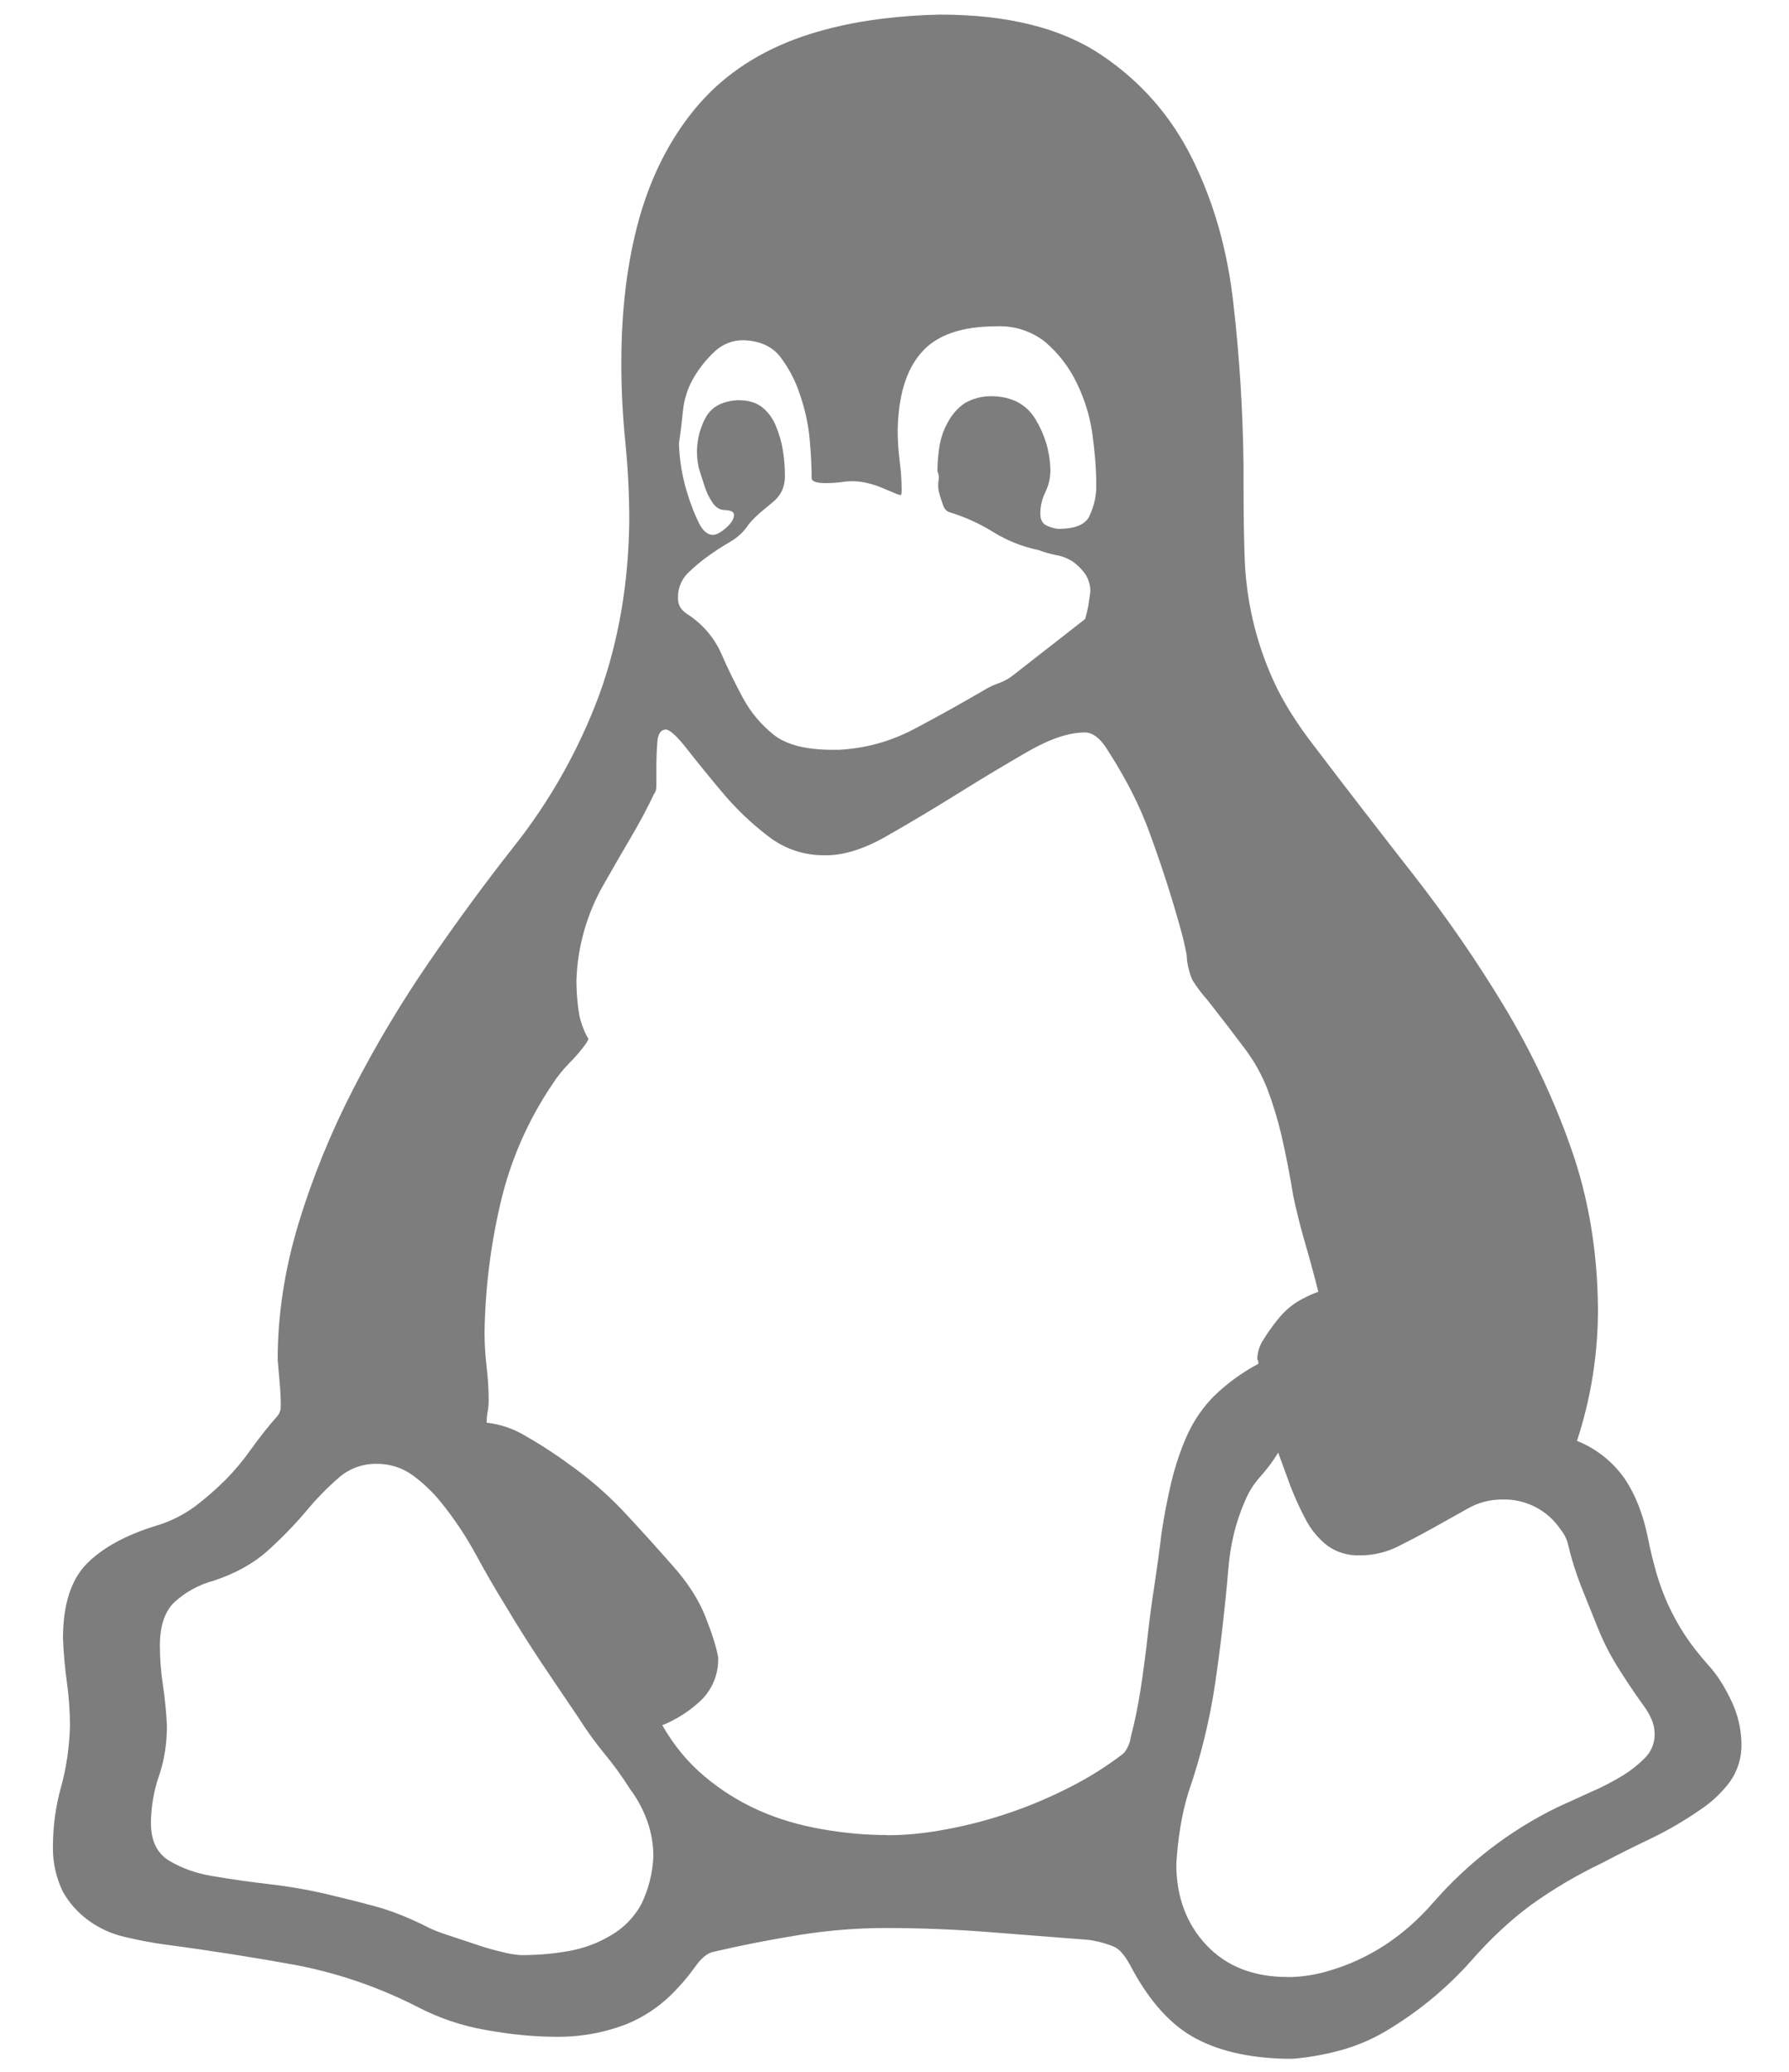
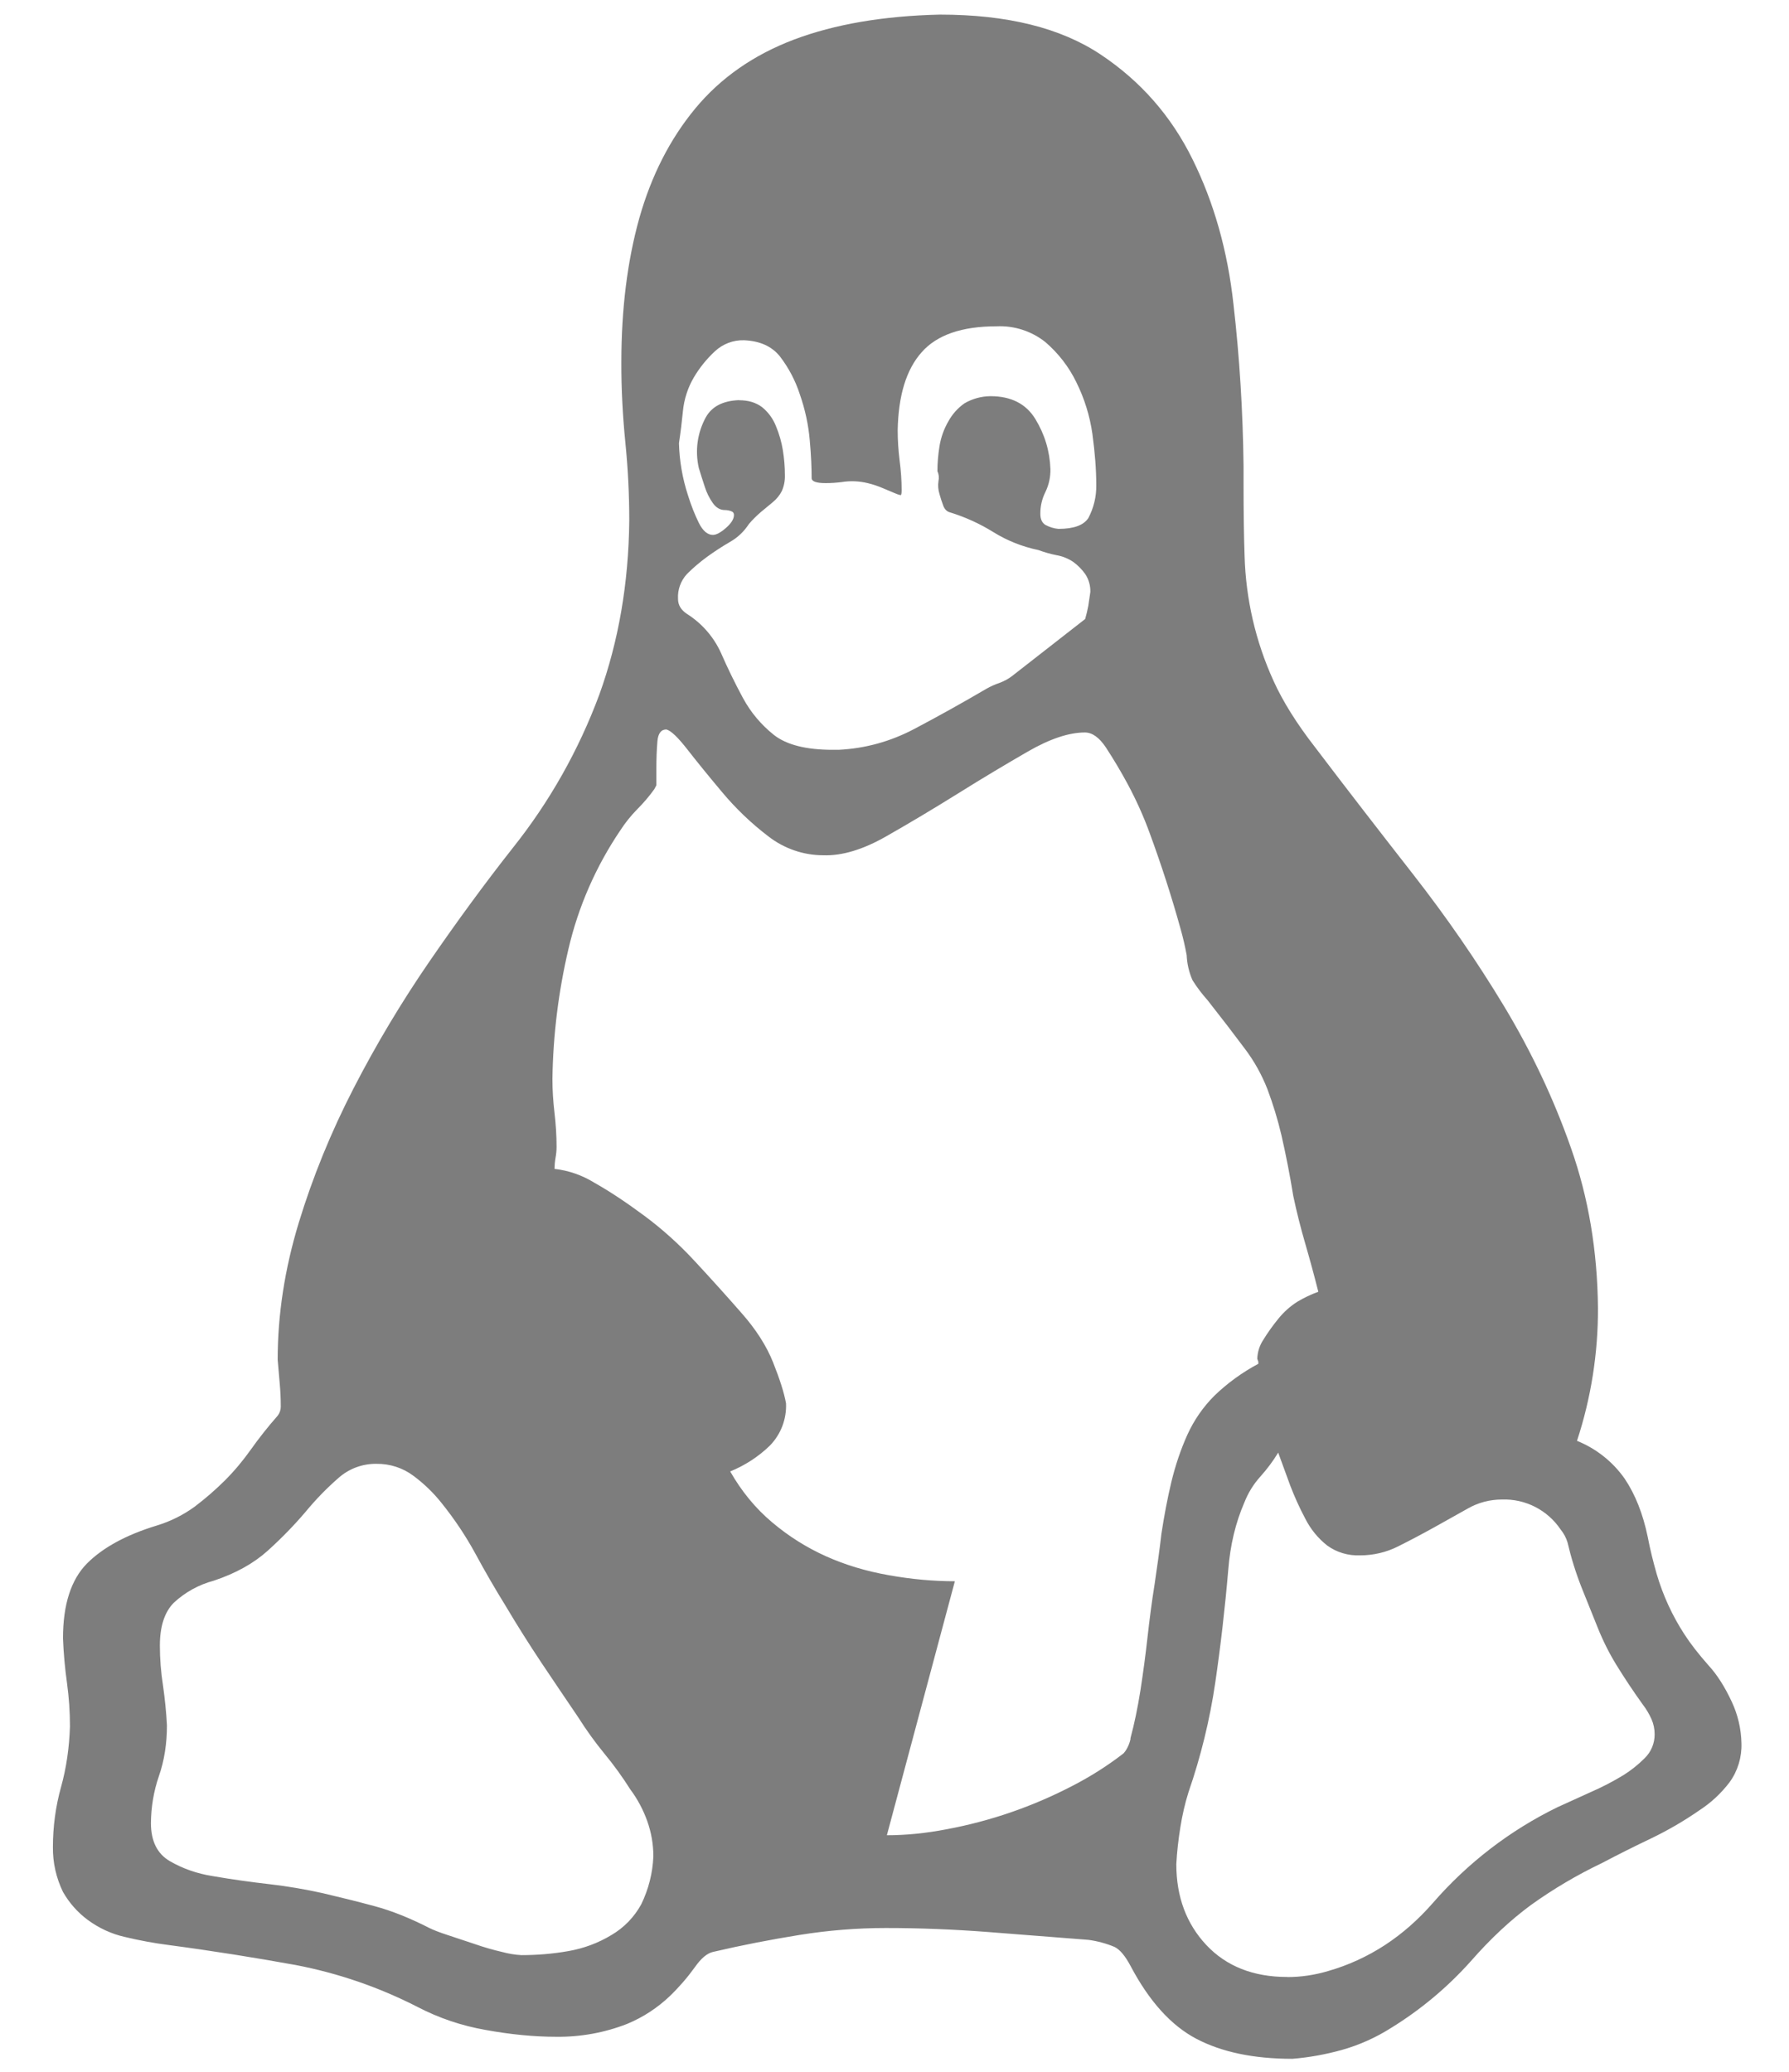
<svg xmlns="http://www.w3.org/2000/svg" id="Layer_1" version="1.1" viewBox="0 0 19 22">
  <defs>
    <style>
      .st0 {
        fill: #7d7d7d;
      }
    </style>
  </defs>
-   <path class="st0" d="M16.746,15.299c.205.082.382.222.509.403.114.17.194.375.244.615.027.141.06.271.095.394.067.229.167.447.297.646.064.099.149.208.255.328.091.099.172.227.244.381.066.139.102.291.105.445.005.148-.039.294-.126.414-.089.117-.196.217-.319.297-.163.113-.333.212-.509.297-.176.084-.353.172-.529.265-.264.126-.516.275-.753.445-.212.156-.425.353-.637.595-.247.277-.533.516-.848.71-.161.102-.336.181-.52.233-.176.049-.353.081-.529.095-.41,0-.749-.071-1.018-.212s-.502-.399-.7-.774c-.057-.107-.113-.174-.17-.202-.088-.037-.181-.062-.276-.075l-1.074-.084c-.353-.027-.713-.042-1.08-.042-.306,0-.611.025-.912.073-.311.05-.619.11-.923.181-.062.014-.126.068-.19.159-.079.11-.168.213-.266.308-.132.126-.286.227-.455.297-.24.094-.496.14-.753.137-.233,0-.485-.024-.753-.073-.251-.044-.495-.126-.721-.244-.408-.209-.844-.359-1.294-.445-.425-.077-.873-.149-1.347-.212-.157-.02-.313-.049-.467-.086-.142-.032-.276-.094-.394-.181-.108-.08-.197-.181-.263-.297-.072-.148-.109-.311-.107-.476,0-.22.029-.432.086-.637.057-.204.088-.421.095-.646,0-.156-.011-.308-.031-.456-.022-.158-.037-.318-.043-.478,0-.36.086-.624.255-.795.17-.17.417-.304.742-.403.145-.044.281-.112.403-.201.112-.085.218-.177.318-.276.101-.101.193-.211.276-.328.086-.121.181-.242.286-.361.021-.027.033-.061.033-.095,0-.086-.004-.167-.011-.244l-.022-.255c0-.481.075-.964.223-1.452.149-.489.343-.964.584-1.432.24-.466.509-.915.806-1.347.296-.43.59-.831.88-1.199.393-.492.704-1.043.923-1.633.204-.565.311-1.181.318-1.846,0-.281-.014-.561-.042-.836-.028-.282-.043-.565-.042-.848,0-.566.064-1.075.19-1.527.128-.453.326-.842.595-1.167s.619-.569,1.049-.732c.433-.163.949-.251,1.549-.265.715,0,1.284.141,1.709.425.423.282.749.653.975,1.113.227.459.372.972.434,1.538.065.565.1,1.137.107,1.717v.181c0,.29.003.548.011.774.013.458.117.909.307,1.326.099.219.247.456.445.71.339.447.687.896,1.04,1.348s.675.919.964,1.398c.29.482.528.984.711,1.507.185.524.28,1.089.286,1.697.002.479-.073.956-.223,1.412h0ZM7.849,4.25c.098,0,.179.024.244.073.066.053.117.123.148.202.034.082.059.167.073.254.014.086.022.174.022.266.002.058-.009.116-.033.17-.023.045-.056.085-.095.117l-.128.106c-.045.039-.088.081-.126.126-.051.079-.12.145-.202.191-.084.049-.166.102-.244.159-.075.055-.146.115-.212.181-.066.072-.101.167-.095.265,0,.064.031.117.095.159.158.1.284.244.361.414.071.163.149.322.233.478.084.155.194.285.328.392.134.106.343.159.624.159h.065c.282-.014.551-.088.806-.223.254-.134.509-.276.763-.425.044-.025.091-.046.138-.062.049-.018.096-.043.137-.075l.774-.604c.013-.045.024-.092.033-.138.008-.05.015-.099.022-.149.002-.067-.017-.134-.054-.19-.035-.049-.077-.092-.126-.128-.054-.037-.116-.062-.181-.073-.065-.013-.128-.031-.19-.054-.169-.035-.331-.099-.478-.19-.146-.091-.303-.162-.467-.212-.027-.008-.049-.029-.064-.064-.016-.042-.03-.084-.042-.128-.014-.045-.018-.092-.011-.138.008-.036.004-.073-.011-.106,0-.084.007-.172.022-.265.015-.093.047-.183.095-.265.041-.075.099-.14.17-.19.084-.049.179-.075.276-.076.22,0,.379.081.478.244.099.163.152.339.159.529.002.084-.016.168-.053.244-.036.072-.055.152-.054.233,0,.057.019.095.054.117.043.023.09.038.138.042.163,0,.267-.038.318-.115.057-.108.086-.228.084-.35,0-.163-.014-.343-.041-.542-.027-.192-.085-.378-.171-.551-.079-.163-.191-.307-.328-.425-.147-.117-.332-.177-.52-.168-.366,0-.633.091-.795.276-.163.183-.247.459-.254.827,0,.106.007.212.02.318.014.107.022.213.022.319,0,.035-.004.053-.011.053-.022-.005-.043-.012-.064-.022-.042-.017-.084-.035-.126-.053-.052-.022-.105-.04-.16-.053-.09-.022-.184-.026-.276-.011-.056.007-.113.011-.17.011-.099,0-.149-.018-.149-.053,0-.106-.005-.24-.02-.403-.014-.163-.049-.326-.106-.489-.047-.145-.119-.281-.212-.402-.086-.106-.212-.163-.381-.17-.114-.003-.224.039-.308.117-.087.081-.162.173-.223.276-.065.11-.105.234-.117.361-.011.113-.025.227-.042.339.005.187.037.373.095.551.035.113.075.212.117.297.042.084.092.126.149.126.034,0,.081-.024.137-.073.057-.05.086-.095.086-.138,0-.022-.011-.035-.033-.042-.021-.007-.042-.011-.064-.011-.049,0-.092-.024-.128-.075-.036-.052-.065-.109-.084-.17-.022-.067-.044-.134-.064-.201-.042-.183-.016-.375.075-.54.064-.114.181-.174.35-.181h0ZM5.537,20.761c.17,0,.337-.014.5-.043.161-.028.316-.085.456-.17.134-.078.244-.192.318-.328.077-.159.121-.332.128-.509,0-.126-.022-.252-.064-.371-.043-.121-.104-.236-.181-.339-.084-.133-.176-.26-.276-.381-.1-.122-.192-.25-.276-.383-.132-.194-.263-.389-.394-.584-.126-.19-.254-.391-.38-.604-.112-.181-.218-.364-.319-.551-.104-.191-.225-.371-.361-.54-.086-.108-.186-.204-.296-.286-.113-.085-.252-.13-.394-.128-.148-.002-.291.051-.402.149-.126.11-.243.23-.35.36-.125.147-.26.285-.403.414-.149.134-.339.24-.573.318-.158.042-.303.122-.423.233-.099.099-.149.251-.149.456,0,.141.011.282.033.423.02.141.035.284.042.425,0,.19-.027.371-.086.54-.055.16-.083.329-.084.498,0,.191.068.326.201.403.136.079.286.132.456.159.213.037.414.064.605.086.19.022.377.054.562.095.183.043.366.088.551.138.183.049.379.128.584.233.041.02.106.046.19.073l.286.095c.106.037.205.065.297.086.066.018.133.029.201.033ZM9.419,19.488c.198,0,.41-.02.637-.064.462-.086.908-.24,1.325-.456.194-.099.379-.216.551-.349.017-.019.032-.041.043-.064.014-.027.024-.056.031-.086v-.011c.042-.155.077-.326.106-.509.029-.187.054-.374.075-.562.021-.188.045-.375.075-.562.027-.183.053-.364.073-.54.029-.19.064-.375.106-.551.043-.176.099-.343.17-.5.07-.154.167-.294.286-.413.139-.134.296-.248.467-.339v-.022l-.011-.031c.002-.072.024-.142.064-.202.048-.078.101-.152.159-.223.057-.071.125-.132.202-.181.071-.042.145-.078.223-.106-.043-.171-.089-.34-.138-.509-.049-.168-.092-.338-.128-.509-.035-.217-.077-.432-.126-.646-.039-.166-.089-.329-.149-.489-.061-.155-.143-.302-.244-.434-.105-.141-.236-.312-.391-.509-.059-.066-.113-.137-.16-.212-.037-.084-.058-.174-.062-.266-.017-.093-.038-.185-.064-.276-.095-.344-.205-.683-.328-1.018-.065-.179-.143-.352-.233-.52-.072-.134-.15-.265-.233-.392-.071-.106-.145-.159-.223-.159-.17,0-.372.068-.605.202-.232.134-.481.282-.741.445-.262.163-.516.315-.764.456-.247.141-.47.208-.668.201-.211,0-.417-.071-.584-.201-.18-.137-.344-.294-.489-.467-.148-.176-.271-.328-.371-.456s-.172-.198-.223-.212c-.056,0-.088.042-.095.126-.008.095-.011.191-.011.286v.181c0,.043-.007.071-.022.086-.077.163-.163.322-.254.476-.092.156-.183.315-.276.478-.183.313-.285.667-.297,1.029,0,.106.007.212.022.318.014.106.049.209.106.308l-.022.041c-.054.076-.115.147-.181.213-.067.068-.127.143-.179.223-.26.384-.447.811-.552,1.262-.106.452-.163.912-.17,1.378,0,.121.008.242.022.361.014.121.022.24.022.361,0,.039-.004.078-.011.117-.007.039-.01.078-.011.117.151.017.296.068.425.148.163.092.339.209.529.35s.372.304.542.489c.17.183.331.362.487.54.156.176.269.353.339.529s.117.322.137.434c.007.166-.054.327-.17.447-.122.119-.266.212-.423.276.121.212.269.392.445.54.176.149.368.269.573.361s.428.159.668.201c.24.043.475.064.7.064h0ZM13.671,20.994c.148,0,.293-.022.434-.064.214-.061.417-.154.604-.276.185-.121.353-.269.509-.447.369-.425.82-.772,1.326-1.018l.35-.159c.12-.052.237-.113.349-.181.081-.051.156-.111.224-.179.069-.067.107-.159.106-.255,0-.055-.011-.109-.033-.159-.025-.056-.057-.11-.095-.159-.097-.135-.189-.273-.276-.414-.079-.128-.146-.263-.202-.403l-.17-.423c-.061-.155-.111-.315-.149-.478-.015-.05-.04-.097-.073-.137-.139-.207-.375-.328-.624-.319-.127,0-.251.032-.361.095l-.361.202c-.126.07-.253.137-.381.201-.125.063-.263.095-.403.095-.125.005-.249-.031-.35-.105-.098-.077-.177-.175-.233-.286-.06-.113-.113-.23-.159-.35l-.128-.35c-.055.091-.119.176-.19.255-.073.081-.13.174-.17.276-.092.212-.149.448-.17.71-.035.41-.081.809-.138,1.199-.058.397-.154.788-.285,1.167-.038.121-.066.245-.086.371-.021.13-.036.261-.043.392,0,.346.107.633.319.859.212.225.498.339.859.339h0Z" />
+   <path class="st0" d="M16.746,15.299c.205.082.382.222.509.403.114.17.194.375.244.615.027.141.06.271.095.394.067.229.167.447.297.646.064.099.149.208.255.328.091.099.172.227.244.381.066.139.102.291.105.445.005.148-.039.294-.126.414-.089.117-.196.217-.319.297-.163.113-.333.212-.509.297-.176.084-.353.172-.529.265-.264.126-.516.275-.753.445-.212.156-.425.353-.637.595-.247.277-.533.516-.848.71-.161.102-.336.181-.52.233-.176.049-.353.081-.529.095-.41,0-.749-.071-1.018-.212s-.502-.399-.7-.774c-.057-.107-.113-.174-.17-.202-.088-.037-.181-.062-.276-.075l-1.074-.084c-.353-.027-.713-.042-1.08-.042-.306,0-.611.025-.912.073-.311.05-.619.11-.923.181-.062.014-.126.068-.19.159-.079.11-.168.213-.266.308-.132.126-.286.227-.455.297-.24.094-.496.14-.753.137-.233,0-.485-.024-.753-.073-.251-.044-.495-.126-.721-.244-.408-.209-.844-.359-1.294-.445-.425-.077-.873-.149-1.347-.212-.157-.02-.313-.049-.467-.086-.142-.032-.276-.094-.394-.181-.108-.08-.197-.181-.263-.297-.072-.148-.109-.311-.107-.476,0-.22.029-.432.086-.637.057-.204.088-.421.095-.646,0-.156-.011-.308-.031-.456-.022-.158-.037-.318-.043-.478,0-.36.086-.624.255-.795.17-.17.417-.304.742-.403.145-.044.281-.112.403-.201.112-.085.218-.177.318-.276.101-.101.193-.211.276-.328.086-.121.181-.242.286-.361.021-.027.033-.061.033-.095,0-.086-.004-.167-.011-.244l-.022-.255c0-.481.075-.964.223-1.452.149-.489.343-.964.584-1.432.24-.466.509-.915.806-1.347.296-.43.59-.831.88-1.199.393-.492.704-1.043.923-1.633.204-.565.311-1.181.318-1.846,0-.281-.014-.561-.042-.836-.028-.282-.043-.565-.042-.848,0-.566.064-1.075.19-1.527.128-.453.326-.842.595-1.167s.619-.569,1.049-.732c.433-.163.949-.251,1.549-.265.715,0,1.284.141,1.709.425.423.282.749.653.975,1.113.227.459.372.972.434,1.538.065.565.1,1.137.107,1.717v.181c0,.29.003.548.011.774.013.458.117.909.307,1.326.099.219.247.456.445.71.339.447.687.896,1.04,1.348s.675.919.964,1.398c.29.482.528.984.711,1.507.185.524.28,1.089.286,1.697.002.479-.073.956-.223,1.412h0ZM7.849,4.25c.098,0,.179.024.244.073.066.053.117.123.148.202.034.082.059.167.073.254.014.086.022.174.022.266.002.058-.009.116-.033.17-.023.045-.056.085-.095.117l-.128.106c-.045.039-.088.081-.126.126-.051.079-.12.145-.202.191-.084.049-.166.102-.244.159-.075.055-.146.115-.212.181-.066.072-.101.167-.095.265,0,.064.031.117.095.159.158.1.284.244.361.414.071.163.149.322.233.478.084.155.194.285.328.392.134.106.343.159.624.159h.065c.282-.014.551-.088.806-.223.254-.134.509-.276.763-.425.044-.025.091-.046.138-.062.049-.018.096-.043.137-.075l.774-.604c.013-.045.024-.092.033-.138.008-.05.015-.099.022-.149.002-.067-.017-.134-.054-.19-.035-.049-.077-.092-.126-.128-.054-.037-.116-.062-.181-.073-.065-.013-.128-.031-.19-.054-.169-.035-.331-.099-.478-.19-.146-.091-.303-.162-.467-.212-.027-.008-.049-.029-.064-.064-.016-.042-.03-.084-.042-.128-.014-.045-.018-.092-.011-.138.008-.036.004-.073-.011-.106,0-.084.007-.172.022-.265.015-.093.047-.183.095-.265.041-.075.099-.14.17-.19.084-.049.179-.075.276-.076.22,0,.379.081.478.244.099.163.152.339.159.529.002.084-.016.168-.053.244-.036.072-.055.152-.054.233,0,.057.019.095.054.117.043.023.09.038.138.042.163,0,.267-.038.318-.115.057-.108.086-.228.084-.35,0-.163-.014-.343-.041-.542-.027-.192-.085-.378-.171-.551-.079-.163-.191-.307-.328-.425-.147-.117-.332-.177-.52-.168-.366,0-.633.091-.795.276-.163.183-.247.459-.254.827,0,.106.007.212.02.318.014.107.022.213.022.319,0,.035-.004.053-.011.053-.022-.005-.043-.012-.064-.022-.042-.017-.084-.035-.126-.053-.052-.022-.105-.04-.16-.053-.09-.022-.184-.026-.276-.011-.056.007-.113.011-.17.011-.099,0-.149-.018-.149-.053,0-.106-.005-.24-.02-.403-.014-.163-.049-.326-.106-.489-.047-.145-.119-.281-.212-.402-.086-.106-.212-.163-.381-.17-.114-.003-.224.039-.308.117-.087.081-.162.173-.223.276-.065.11-.105.234-.117.361-.011.113-.025.227-.042.339.005.187.037.373.095.551.035.113.075.212.117.297.042.084.092.126.149.126.034,0,.081-.024.137-.073.057-.05.086-.095.086-.138,0-.022-.011-.035-.033-.042-.021-.007-.042-.011-.064-.011-.049,0-.092-.024-.128-.075-.036-.052-.065-.109-.084-.17-.022-.067-.044-.134-.064-.201-.042-.183-.016-.375.075-.54.064-.114.181-.174.35-.181h0ZM5.537,20.761c.17,0,.337-.014.5-.043.161-.028.316-.085.456-.17.134-.078.244-.192.318-.328.077-.159.121-.332.128-.509,0-.126-.022-.252-.064-.371-.043-.121-.104-.236-.181-.339-.084-.133-.176-.26-.276-.381-.1-.122-.192-.25-.276-.383-.132-.194-.263-.389-.394-.584-.126-.19-.254-.391-.38-.604-.112-.181-.218-.364-.319-.551-.104-.191-.225-.371-.361-.54-.086-.108-.186-.204-.296-.286-.113-.085-.252-.13-.394-.128-.148-.002-.291.051-.402.149-.126.11-.243.23-.35.36-.125.147-.26.285-.403.414-.149.134-.339.24-.573.318-.158.042-.303.122-.423.233-.099.099-.149.251-.149.456,0,.141.011.282.033.423.02.141.035.284.042.425,0,.19-.027.371-.086.54-.055.16-.083.329-.084.498,0,.191.068.326.201.403.136.079.286.132.456.159.213.037.414.064.605.086.19.022.377.054.562.095.183.043.366.088.551.138.183.049.379.128.584.233.041.02.106.046.19.073l.286.095c.106.037.205.065.297.086.066.018.133.029.201.033ZM9.419,19.488c.198,0,.41-.02.637-.064.462-.086.908-.24,1.325-.456.194-.099.379-.216.551-.349.017-.019.032-.041.043-.064.014-.027.024-.056.031-.086v-.011c.042-.155.077-.326.106-.509.029-.187.054-.374.075-.562.021-.188.045-.375.075-.562.027-.183.053-.364.073-.54.029-.19.064-.375.106-.551.043-.176.099-.343.17-.5.07-.154.167-.294.286-.413.139-.134.296-.248.467-.339v-.022l-.011-.031c.002-.072.024-.142.064-.202.048-.078.101-.152.159-.223.057-.071.125-.132.202-.181.071-.042.145-.078.223-.106-.043-.171-.089-.34-.138-.509-.049-.168-.092-.338-.128-.509-.035-.217-.077-.432-.126-.646-.039-.166-.089-.329-.149-.489-.061-.155-.143-.302-.244-.434-.105-.141-.236-.312-.391-.509-.059-.066-.113-.137-.16-.212-.037-.084-.058-.174-.062-.266-.017-.093-.038-.185-.064-.276-.095-.344-.205-.683-.328-1.018-.065-.179-.143-.352-.233-.52-.072-.134-.15-.265-.233-.392-.071-.106-.145-.159-.223-.159-.17,0-.372.068-.605.202-.232.134-.481.282-.741.445-.262.163-.516.315-.764.456-.247.141-.47.208-.668.201-.211,0-.417-.071-.584-.201-.18-.137-.344-.294-.489-.467-.148-.176-.271-.328-.371-.456s-.172-.198-.223-.212c-.056,0-.088.042-.095.126-.008.095-.011.191-.011.286v.181l-.022.041c-.054.076-.115.147-.181.213-.067.068-.127.143-.179.223-.26.384-.447.811-.552,1.262-.106.452-.163.912-.17,1.378,0,.121.008.242.022.361.014.121.022.24.022.361,0,.039-.004.078-.011.117-.007.039-.01.078-.011.117.151.017.296.068.425.148.163.092.339.209.529.35s.372.304.542.489c.17.183.331.362.487.54.156.176.269.353.339.529s.117.322.137.434c.007.166-.054.327-.17.447-.122.119-.266.212-.423.276.121.212.269.392.445.54.176.149.368.269.573.361s.428.159.668.201c.24.043.475.064.7.064h0ZM13.671,20.994c.148,0,.293-.022.434-.064.214-.061.417-.154.604-.276.185-.121.353-.269.509-.447.369-.425.82-.772,1.326-1.018l.35-.159c.12-.052.237-.113.349-.181.081-.051.156-.111.224-.179.069-.067.107-.159.106-.255,0-.055-.011-.109-.033-.159-.025-.056-.057-.11-.095-.159-.097-.135-.189-.273-.276-.414-.079-.128-.146-.263-.202-.403l-.17-.423c-.061-.155-.111-.315-.149-.478-.015-.05-.04-.097-.073-.137-.139-.207-.375-.328-.624-.319-.127,0-.251.032-.361.095l-.361.202c-.126.07-.253.137-.381.201-.125.063-.263.095-.403.095-.125.005-.249-.031-.35-.105-.098-.077-.177-.175-.233-.286-.06-.113-.113-.23-.159-.35l-.128-.35c-.055.091-.119.176-.19.255-.073.081-.13.174-.17.276-.092.212-.149.448-.17.71-.035.41-.081.809-.138,1.199-.058.397-.154.788-.285,1.167-.038.121-.066.245-.086.371-.021.13-.036.261-.043.392,0,.346.107.633.319.859.212.225.498.339.859.339h0Z" />
</svg>